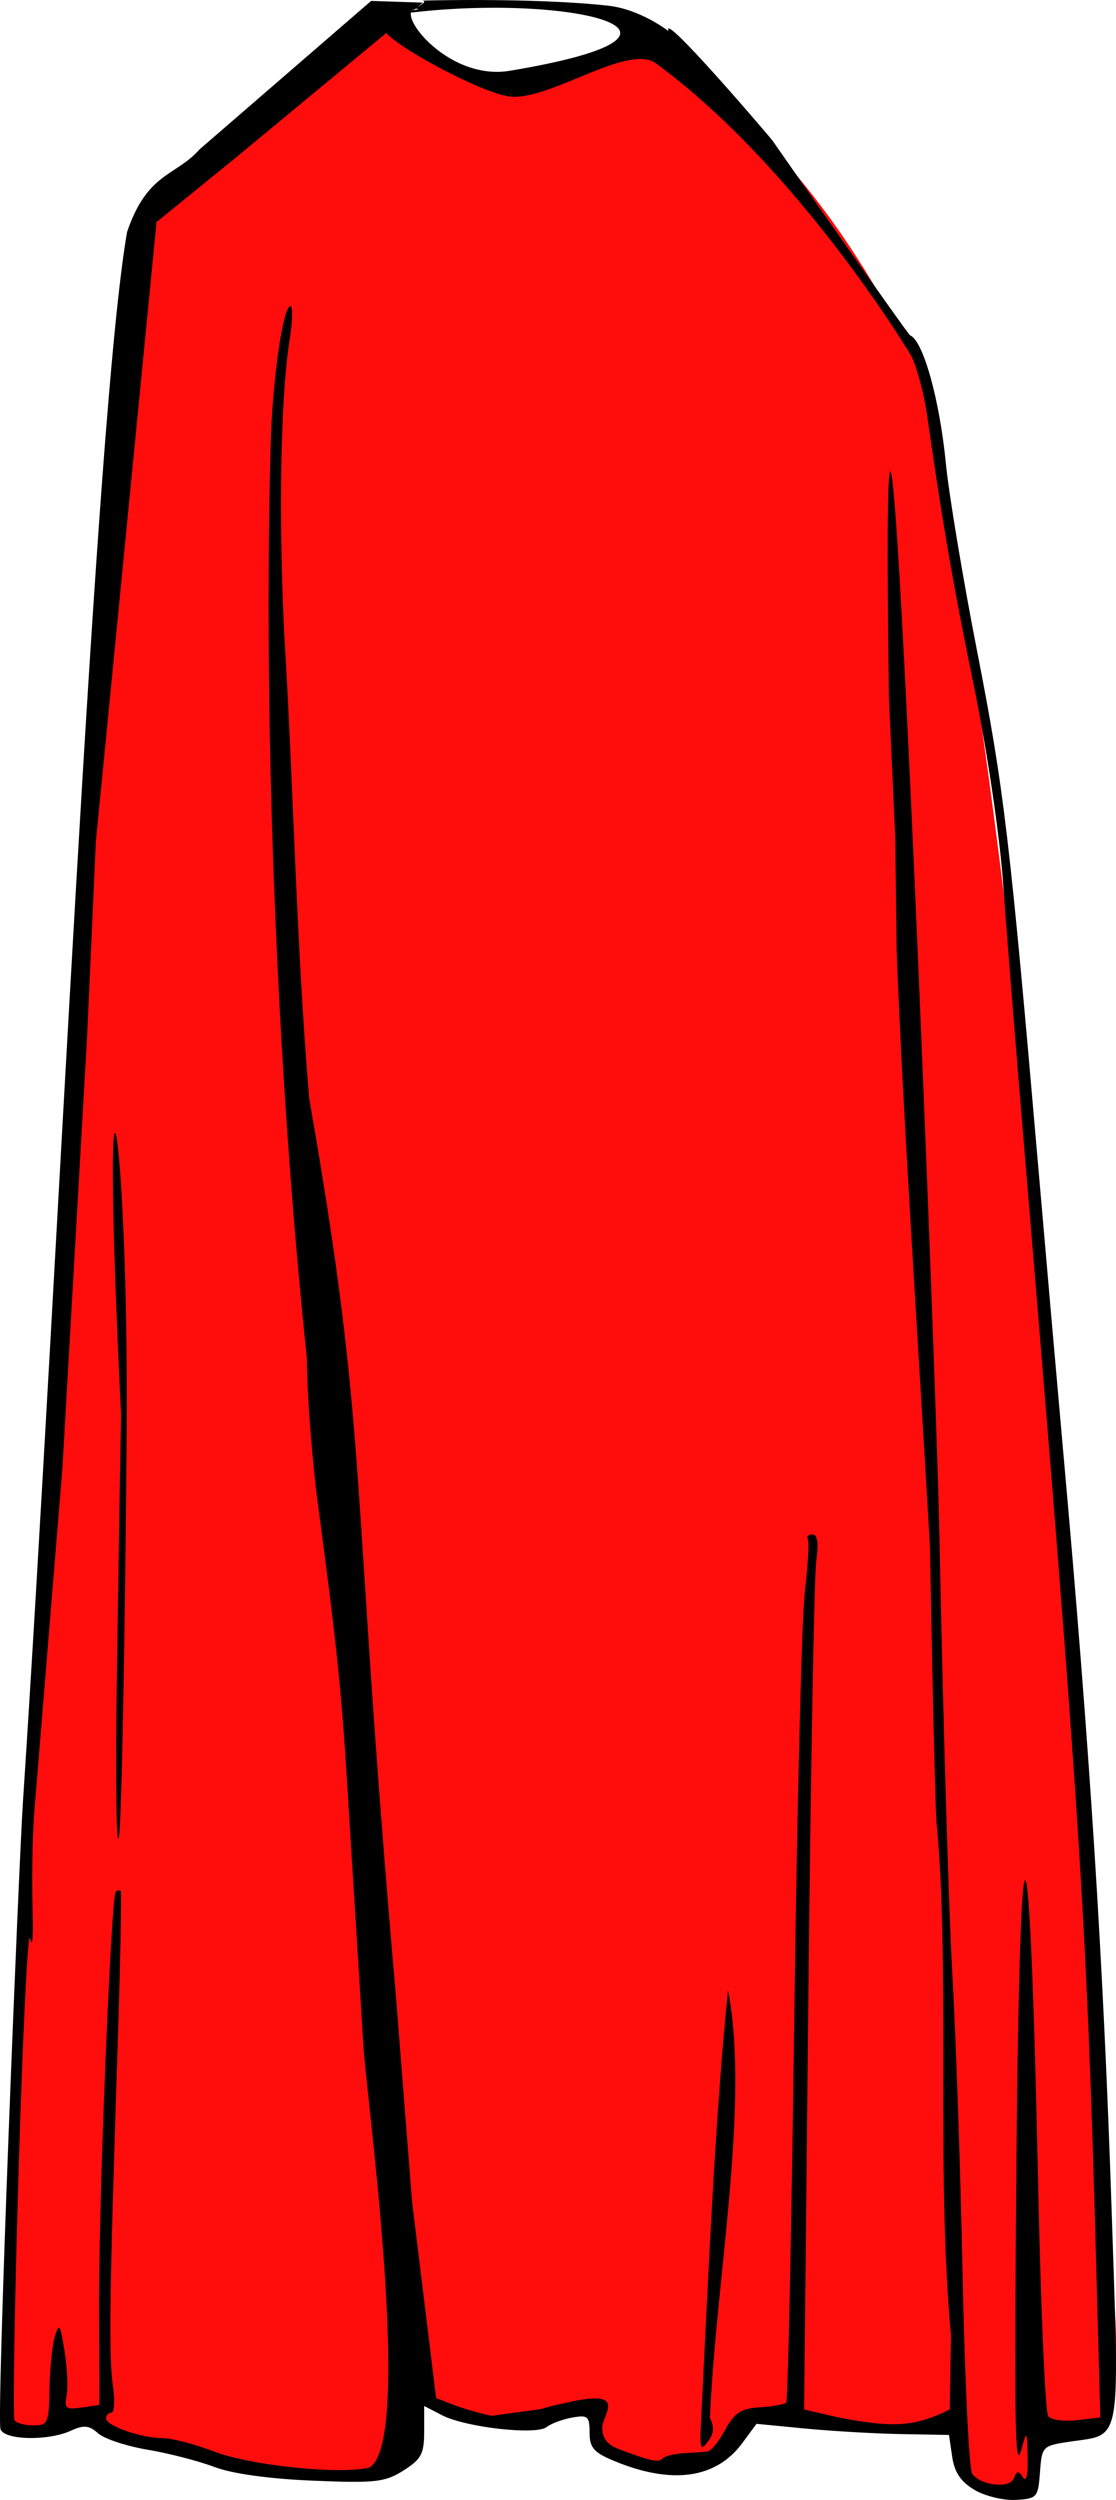
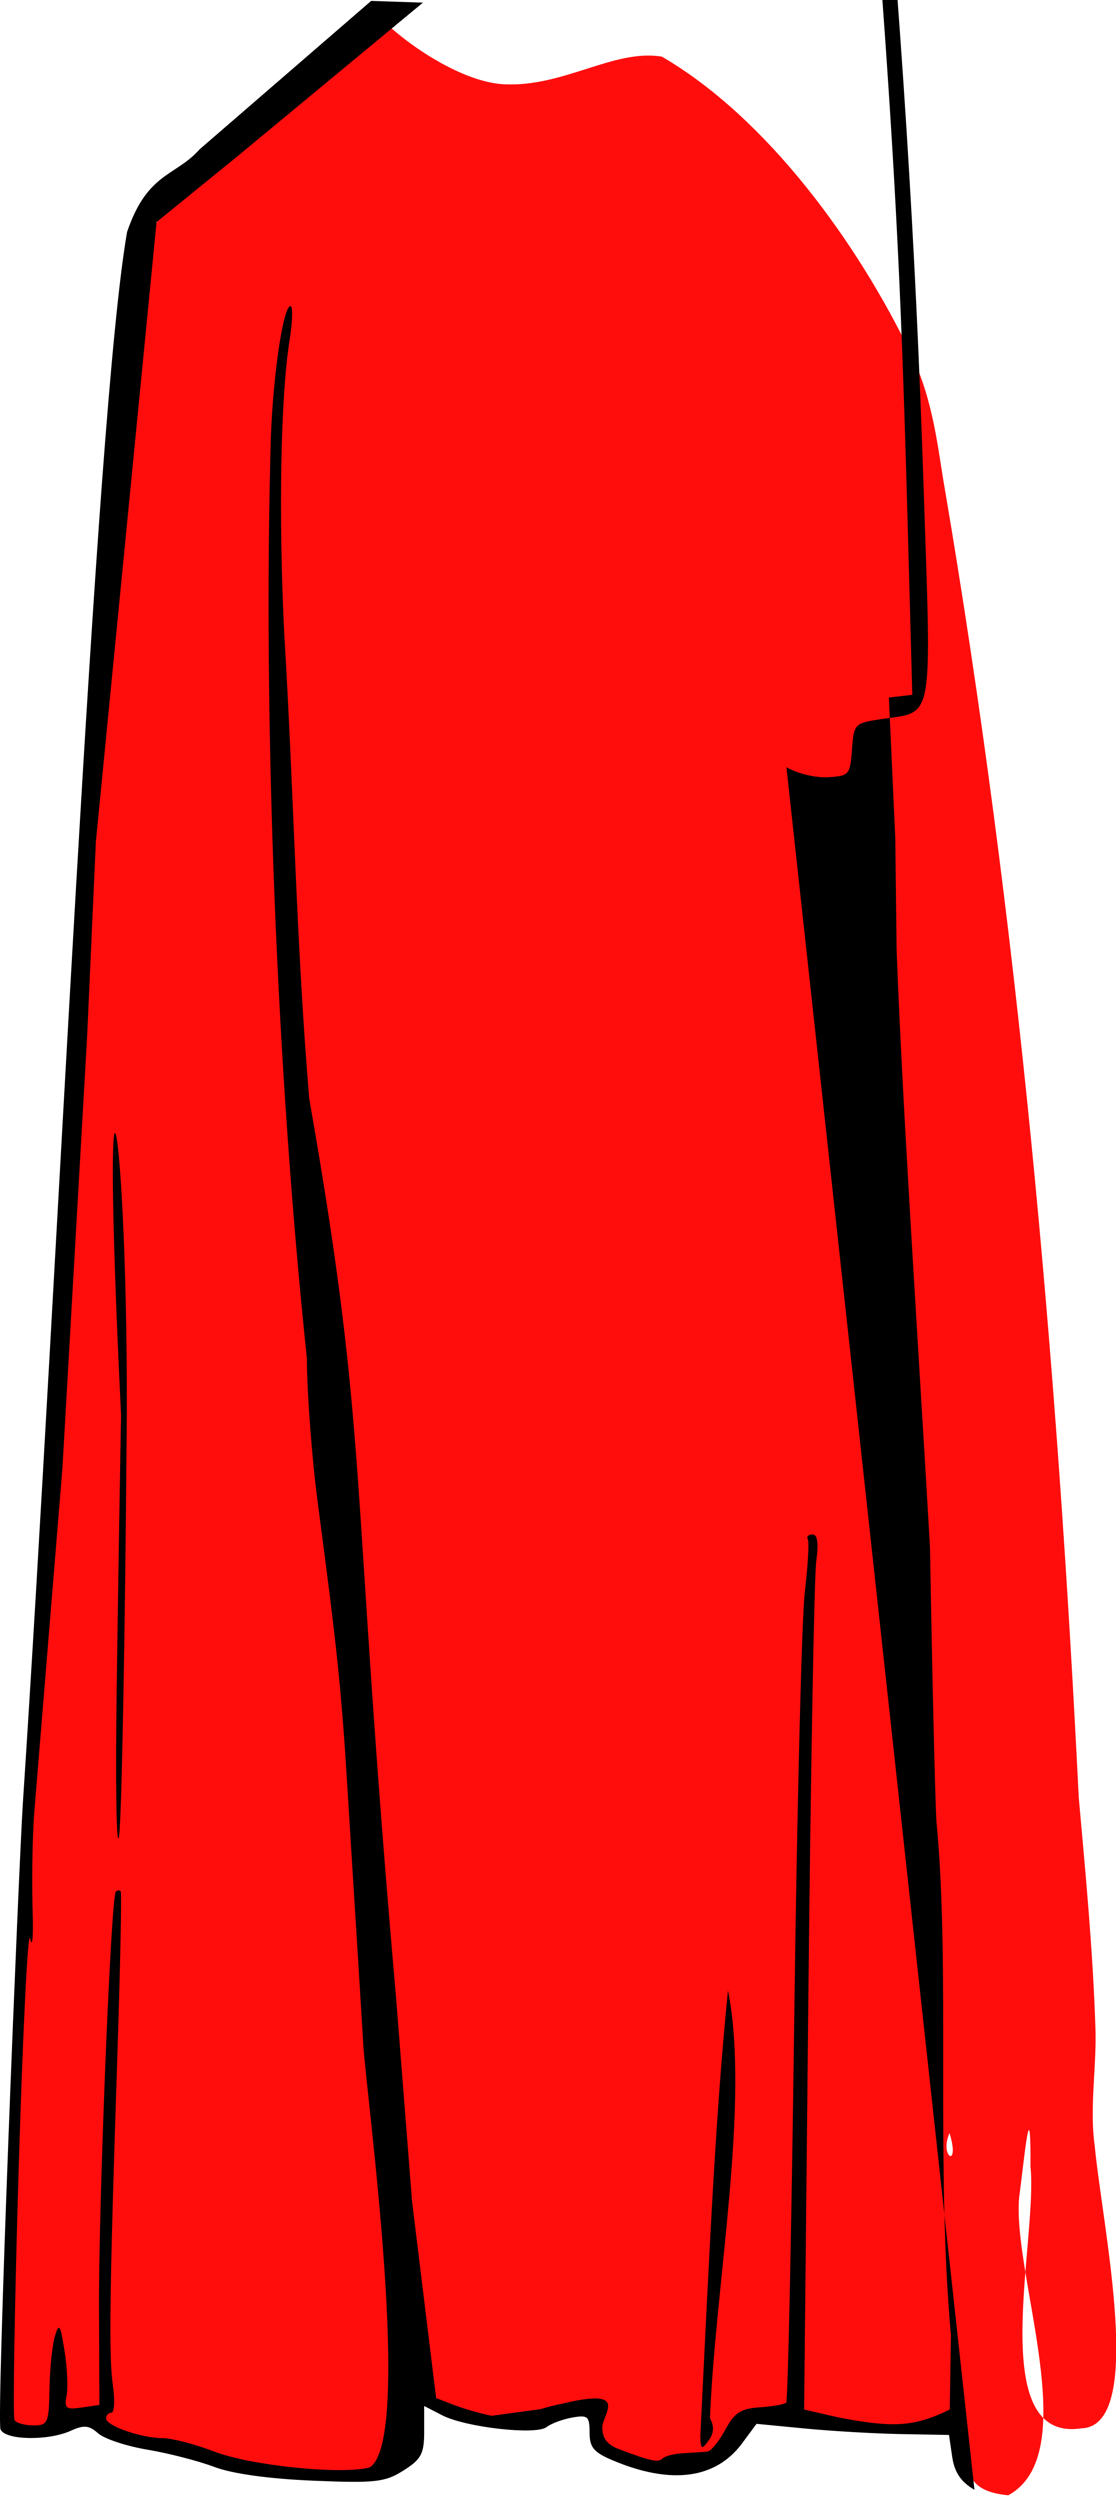
<svg xmlns="http://www.w3.org/2000/svg" xmlns:ns1="http://www.inkscape.org/namespaces/inkscape" xmlns:ns2="http://sodipodi.sourceforge.net/DTD/sodipodi-0.dtd" width="175.43" height="392.816" id="svg4382" version="1.1" ns1:version="0.48.2 r9819" ns2:docname="Cape.svg">
  <defs id="defs4384" />
  <ns2:namedview id="base" pagecolor="#ffffff" bordercolor="#666666" borderopacity="1.0" ns1:pageopacity="0.0" ns1:pageshadow="2" ns1:zoom="0.98994949" ns1:cx="152.76452" ns1:cy="164.3891" ns1:document-units="px" ns1:current-layer="layer1" showgrid="false" ns1:window-width="1286" ns1:window-height="741" ns1:window-x="65" ns1:window-y="-9" ns1:window-maximized="1" fit-margin-top="0" fit-margin-left="0" fit-margin-right="0" fit-margin-bottom="0" />
  <g ns1:label="Layer 1" ns1:groupmode="layer" id="layer1" transform="translate(-395.607,-435.117)">
    <path style="opacity:0.948;fill:#ff0000;fill-opacity:1;fill-rule:evenodd;stroke:#000000;stroke-width:0;stroke-linecap:round;stroke-linejoin:round;stroke-miterlimit:4;stroke-opacity:1;stroke-dasharray:none;stroke-dashoffset:0" d="m 455.558,438.091 c -10.517,10.26 -28.652,19.099 -35.5,32.329 -1.682,3.25 -1.303,8.361 -1.678,12.429 -11.328,105.924 -17.607,212.342 -21.17,318.788 -1.518,20.726 0.405,13.282 11.451,14.571 4.697,0.548 13.383,2.53 20.46,5.999 21.551,5.141 40.434,1.377 28.638,-20.22 -0.711,-4.112 6.931,15.165 5.502,11.245 l 11.4,2.527 13.331,-3.595 c 1.986,14.854 20.155,12.095 23.83,2.802 15.93,6.766 7.018,-30.535 9.54,-46.528 1.591,-75.393 -0.504,26.007 0.109,47.347 4.097,1.372 5.379,-0.41 7.274,0.098 3.876,1.041 11.733,-0.785 16.241,1.72 4.431,2.463 -0.183,8.725 9.112,9.598 11.982,-6.503 0.568,-34.676 1.721,-46.86 0.761,-5.494 1.847,-17.733 1.775,-4.786 1.199,11.37 -7.222,43.432 7.981,41.126 10.193,-0.271 3.343,-31.461 2.101,-44.526 -0.815,-5.855 0.326,-12.36 0.133,-18.252 -0.403,-12.307 -1.521,-24.042 -2.626,-36.342 -3.401,-68.86 -9.522,-137.709 -21.07,-205.703 -1.039,-5.855 -1.697,-13.598 -5.187,-20.893 -8.499,-17.764 -22.805,-37.364 -39.274,-46.948 -7.527,-1.255 -15.422,4.816 -24.815,4.342 -6.499,-0.328 -15.019,-6.023 -19.277,-10.27 z M 544.875,770.291 c 1.739,5.796 -1.688,3.703 0,0 z m -35.406,-0.969 -0.026,0.123 z" id="path4950" ns1:connector-curvature="0" ns2:nodetypes="csccsccccccccsscccccsccscscccccc" />
-     <path style="fill:#000000" d="m 548.786,826.346 c -2.145,-1.271 -3.142,-2.753 -3.5,-5.202 l -0.5,-3.425 -7.5,-0.135 c -4.125,-0.074 -10.933,-0.468 -15.129,-0.874 l -7.629,-0.738 -2.263,3.061 c -4.132,5.589 -11.124,6.531 -20.23,2.726 -3.089,-1.29 -3.75,-2.069 -3.75,-4.415 0,-2.56 -0.278,-2.798 -2.75,-2.352 -1.512,0.273 -3.316,0.943 -4.007,1.49 -1.646,1.302 -12.745,0.046 -16.429,-1.859 l -2.814,-1.455 0,4.04 c 0,3.47 -0.459,4.331 -3.25,6.096 -2.908,1.84 -4.407,2.008 -14.25,1.599 -6.902,-0.286 -12.677,-1.091 -15.5,-2.16 -2.475,-0.937 -7.2,-2.155 -10.5,-2.708 -3.3,-0.553 -6.789,-1.709 -7.754,-2.569 -1.424,-1.27 -2.233,-1.346 -4.297,-0.406 -3.576,1.629 -10.386,1.487 -11.045,-0.23 -0.663,-1.728 2.849,-88.314 3.526,-98.611 5.457,-82.935 11.318,-217.76 16.37,-246.663 3.203,-9.408 7.589,-8.682 11.413,-12.988 l 26.951,-23.308 8.141,0.272 -29.25,24.218 -12.624,10.262 -9.542,97.395 -1.368,30.508 -3.889,67.952 -4.387,53.601 c -0.404,4.936 -0.403,12.403 -0.285,16.253 0.117,3.85 -0.064,5.65 -0.403,4 -0.339,-1.65 -1.145,14.513 -1.791,35.919 -0.646,21.405 -0.944,39.293 -0.662,39.75 0.283,0.457 1.612,0.831 2.955,0.831 2.293,0 2.447,-0.348 2.541,-5.75 0.055,-3.163 0.437,-6.875 0.849,-8.25 0.655,-2.186 0.846,-1.902 1.515,2.259 0.421,2.617 0.569,5.79 0.328,7.051 -0.385,2.016 -0.102,2.243 2.36,1.881 l 2.798,-0.411 -0.064,-15.14 c -0.07,-16.482 1.876,-64.735 2.64,-65.5 0.26,-0.26 0.609,-0.286 0.774,-0.057 0.165,0.229 -0.068,11.667 -0.518,25.417 -1.246,38.056 -1.376,47.617 -0.711,52.25 0.336,2.337 0.232,4.25 -0.231,4.25 -0.463,0 -0.841,0.406 -0.841,0.902 0,1.166 5.547,3.098 8.899,3.098 1.43,2.8e-4 5.076,0.95 8.101,2.11 5.756,2.207 19.825,3.652 24.394,2.506 6.972,-4.041 -0.457,-58.332 -0.949,-66.249 -0.792,-13.211 -1.714,-27.531 -2.435,-39.367 -1.003,-16.488 -1.623,-22.51 -4.74,-46 -0.912,-6.875 -1.684,-17.113 -1.714,-22.75 -4.724,-44.826 -6.942,-100.105 -5.651,-144.75 0.379,-9.962 1.96,-20.5 3.076,-20.5 0.396,0 0.341,2.362 -0.123,5.25 -1.429,8.888 -1.771,27.633 -0.846,46.366 1.503,24.77 1.845,48.067 3.918,72.884 9.497,54.212 6.342,57.921 13.646,141.195 l 2.522,32.123 3.782,30.889 2.81,1.084 c 1.546,0.596 4.212,1.359 5.924,1.696 l 7.648,-1.039 c 1.231,-0.373 2.688,-0.739 3.238,-0.813 10.999,-2.71 6.522,1.546 6.5,3.685 0,1.744 0.783,2.73 2.75,3.465 4.994,1.866 6.047,2.084 6.737,1.396 0.375,-0.375 1.882,-0.743 3.348,-0.82 1.466,-0.076 3.125,-0.189 3.688,-0.25 0.562,-0.061 1.822,-1.596 2.799,-3.41 1.455,-2.702 2.44,-3.344 5.44,-3.546 2.015,-0.136 3.883,-0.466 4.151,-0.734 0.268,-0.268 0.836,-27.36 1.261,-60.204 0.425,-32.844 1.174,-63.092 1.665,-67.217 0.49,-4.125 0.701,-7.838 0.468,-8.25 -0.233,-0.412 0.1,-0.75 0.74,-0.75 0.794,0 0.98,1.352 0.585,4.25 -0.318,2.337 -0.877,33.275 -1.241,68.75 l -0.662,64.5 5.415,1.25 c 8.386,1.597 11.77,1.567 17.474,-1.25 l 0.191,-11.668 c -2.422,-26.532 -0.06,-57.947 -2.292,-80.832 -0.217,-4.125 -0.668,-23.475 -1.003,-43 -1.899,-32.949 -4.293,-68.458 -5.242,-93.742 l -0.218,-17.737 -1.003,-22.02 c -1.581,-120.364 7.326,101.096 7.938,131.5 0.563,28.325 1.478,59.375 2.035,69 0.557,9.625 1.287,31 1.623,47.5 0.336,16.5 1.016,30.513 1.512,31.139 1.477,1.865 5.924,2.308 6.559,0.653 0.458,-1.194 0.714,-1.217 1.406,-0.126 0.527,0.831 0.807,-0.363 0.743,-3.166 -0.095,-4.148 -0.165,-4.265 -0.897,-1.5 -1.033,3.901 -1.175,-1.036 -0.963,-33.5 0.463,-71.124 2.084,-74.579 3.517,-7.5 0.411,19.25 1.119,35.474 1.573,36.054 0.454,0.58 2.482,0.86 4.507,0.624 l 3.682,-0.43 -0.694,-25.624 c -1.406,-51.933 -2.616,-70.657 -11.162,-172.624 -1.383,-16.5 -2.931,-35.85 -3.44,-43 -0.525,-7.367 -2.482,-20.583 -4.516,-30.5 -3.29,-16.04 -4.995,-25.89 -7.391,-42.7 -0.486,-3.41 -1.603,-7.641 -2.482,-9.404 -0.29,-0.581 -17.831,-29.655 -40.127,-46.02 -4.462,-3.275 -16.628,5.889 -23.05,5.187 -3.924,-0.429 -16.542,-7.029 -19.285,-9.872 -2.726,-2.825 6.221,-3.844 4.798,-3.918 -4.055,-0.211 4.379,11.442 14.54,9.742 35.468,-5.936 9.441,-12.015 -15.131,-9.184 -1.935,0.223 3.126,-1.796 1.245,-1.822 -0.886,-0.012 17.608,-0.532 29.366,0.785 5.089,0.57 9.473,4.011 9.469,3.999 -1.332,-3.576 15.999,16.712 16.35,17.224 1.336,1.947 21.292,30.454 21.608,30.576 2.046,0.785 4.643,10.067 5.621,20.088 0.473,4.85 2.709,18.269 4.969,29.819 4.159,21.258 5.108,29.261 9.538,80.5 1.355,15.675 3.13,35.925 3.944,45 4.184,46.636 6.324,80.192 7.619,119.431 1.229,37.241 1.663,34.886 -6.657,36.133 -4.22,0.633 -4.319,0.735 -4.615,4.791 -0.289,3.967 -0.452,4.153 -3.802,4.347 -1.925,0.111 -4.85,-0.598 -6.5,-1.575 z m -43.094,-8.359 c 1.583,-32.38 2.428,-50.85 4.351,-70.119 3.5,17.637 -2.007,46.298 -2.832,67.212 0.694,1.296 0.628,2.365 -0.215,3.518 -1.082,1.479 -1.221,1.414 -1.305,-0.612 z M 413.96,699.719 c 0.219,-15.4 0.525,-34.413 0.679,-42.25 -3.5,-71.514 1.244,-45.977 0.88,2.75 -0.253,32.725 -0.797,61.3 -1.209,63.5 -0.412,2.2 -0.57,-8.6 -0.35,-24 z" id="path4401" ns1:connector-curvature="0" ns2:nodetypes="sscsscsssssscssssssssscccccccccsscsssssssscsccsssssscccsccsscccccsccccssccsssssssssccccccccccssssscssscscsssssssssssssssssssssssssscccsccsccss" />
-     <path style="opacity:0.948;fill:#ffd349;fill-opacity:1;fill-rule:evenodd;stroke:#000000;stroke-width:2.525;stroke-linecap:round;stroke-linejoin:round;stroke-miterlimit:4;stroke-opacity:1;stroke-dasharray:none;stroke-dashoffset:0" d="" id="path4934" ns1:connector-curvature="0" />
+     <path style="fill:#000000" d="m 548.786,826.346 c -2.145,-1.271 -3.142,-2.753 -3.5,-5.202 l -0.5,-3.425 -7.5,-0.135 c -4.125,-0.074 -10.933,-0.468 -15.129,-0.874 l -7.629,-0.738 -2.263,3.061 c -4.132,5.589 -11.124,6.531 -20.23,2.726 -3.089,-1.29 -3.75,-2.069 -3.75,-4.415 0,-2.56 -0.278,-2.798 -2.75,-2.352 -1.512,0.273 -3.316,0.943 -4.007,1.49 -1.646,1.302 -12.745,0.046 -16.429,-1.859 l -2.814,-1.455 0,4.04 c 0,3.47 -0.459,4.331 -3.25,6.096 -2.908,1.84 -4.407,2.008 -14.25,1.599 -6.902,-0.286 -12.677,-1.091 -15.5,-2.16 -2.475,-0.937 -7.2,-2.155 -10.5,-2.708 -3.3,-0.553 -6.789,-1.709 -7.754,-2.569 -1.424,-1.27 -2.233,-1.346 -4.297,-0.406 -3.576,1.629 -10.386,1.487 -11.045,-0.23 -0.663,-1.728 2.849,-88.314 3.526,-98.611 5.457,-82.935 11.318,-217.76 16.37,-246.663 3.203,-9.408 7.589,-8.682 11.413,-12.988 l 26.951,-23.308 8.141,0.272 -29.25,24.218 -12.624,10.262 -9.542,97.395 -1.368,30.508 -3.889,67.952 -4.387,53.601 c -0.404,4.936 -0.403,12.403 -0.285,16.253 0.117,3.85 -0.064,5.65 -0.403,4 -0.339,-1.65 -1.145,14.513 -1.791,35.919 -0.646,21.405 -0.944,39.293 -0.662,39.75 0.283,0.457 1.612,0.831 2.955,0.831 2.293,0 2.447,-0.348 2.541,-5.75 0.055,-3.163 0.437,-6.875 0.849,-8.25 0.655,-2.186 0.846,-1.902 1.515,2.259 0.421,2.617 0.569,5.79 0.328,7.051 -0.385,2.016 -0.102,2.243 2.36,1.881 l 2.798,-0.411 -0.064,-15.14 c -0.07,-16.482 1.876,-64.735 2.64,-65.5 0.26,-0.26 0.609,-0.286 0.774,-0.057 0.165,0.229 -0.068,11.667 -0.518,25.417 -1.246,38.056 -1.376,47.617 -0.711,52.25 0.336,2.337 0.232,4.25 -0.231,4.25 -0.463,0 -0.841,0.406 -0.841,0.902 0,1.166 5.547,3.098 8.899,3.098 1.43,2.8e-4 5.076,0.95 8.101,2.11 5.756,2.207 19.825,3.652 24.394,2.506 6.972,-4.041 -0.457,-58.332 -0.949,-66.249 -0.792,-13.211 -1.714,-27.531 -2.435,-39.367 -1.003,-16.488 -1.623,-22.51 -4.74,-46 -0.912,-6.875 -1.684,-17.113 -1.714,-22.75 -4.724,-44.826 -6.942,-100.105 -5.651,-144.75 0.379,-9.962 1.96,-20.5 3.076,-20.5 0.396,0 0.341,2.362 -0.123,5.25 -1.429,8.888 -1.771,27.633 -0.846,46.366 1.503,24.77 1.845,48.067 3.918,72.884 9.497,54.212 6.342,57.921 13.646,141.195 l 2.522,32.123 3.782,30.889 2.81,1.084 c 1.546,0.596 4.212,1.359 5.924,1.696 l 7.648,-1.039 c 1.231,-0.373 2.688,-0.739 3.238,-0.813 10.999,-2.71 6.522,1.546 6.5,3.685 0,1.744 0.783,2.73 2.75,3.465 4.994,1.866 6.047,2.084 6.737,1.396 0.375,-0.375 1.882,-0.743 3.348,-0.82 1.466,-0.076 3.125,-0.189 3.688,-0.25 0.562,-0.061 1.822,-1.596 2.799,-3.41 1.455,-2.702 2.44,-3.344 5.44,-3.546 2.015,-0.136 3.883,-0.466 4.151,-0.734 0.268,-0.268 0.836,-27.36 1.261,-60.204 0.425,-32.844 1.174,-63.092 1.665,-67.217 0.49,-4.125 0.701,-7.838 0.468,-8.25 -0.233,-0.412 0.1,-0.75 0.74,-0.75 0.794,0 0.98,1.352 0.585,4.25 -0.318,2.337 -0.877,33.275 -1.241,68.75 l -0.662,64.5 5.415,1.25 c 8.386,1.597 11.77,1.567 17.474,-1.25 l 0.191,-11.668 c -2.422,-26.532 -0.06,-57.947 -2.292,-80.832 -0.217,-4.125 -0.668,-23.475 -1.003,-43 -1.899,-32.949 -4.293,-68.458 -5.242,-93.742 l -0.218,-17.737 -1.003,-22.02 l 3.682,-0.43 -0.694,-25.624 c -1.406,-51.933 -2.616,-70.657 -11.162,-172.624 -1.383,-16.5 -2.931,-35.85 -3.44,-43 -0.525,-7.367 -2.482,-20.583 -4.516,-30.5 -3.29,-16.04 -4.995,-25.89 -7.391,-42.7 -0.486,-3.41 -1.603,-7.641 -2.482,-9.404 -0.29,-0.581 -17.831,-29.655 -40.127,-46.02 -4.462,-3.275 -16.628,5.889 -23.05,5.187 -3.924,-0.429 -16.542,-7.029 -19.285,-9.872 -2.726,-2.825 6.221,-3.844 4.798,-3.918 -4.055,-0.211 4.379,11.442 14.54,9.742 35.468,-5.936 9.441,-12.015 -15.131,-9.184 -1.935,0.223 3.126,-1.796 1.245,-1.822 -0.886,-0.012 17.608,-0.532 29.366,0.785 5.089,0.57 9.473,4.011 9.469,3.999 -1.332,-3.576 15.999,16.712 16.35,17.224 1.336,1.947 21.292,30.454 21.608,30.576 2.046,0.785 4.643,10.067 5.621,20.088 0.473,4.85 2.709,18.269 4.969,29.819 4.159,21.258 5.108,29.261 9.538,80.5 1.355,15.675 3.13,35.925 3.944,45 4.184,46.636 6.324,80.192 7.619,119.431 1.229,37.241 1.663,34.886 -6.657,36.133 -4.22,0.633 -4.319,0.735 -4.615,4.791 -0.289,3.967 -0.452,4.153 -3.802,4.347 -1.925,0.111 -4.85,-0.598 -6.5,-1.575 z m -43.094,-8.359 c 1.583,-32.38 2.428,-50.85 4.351,-70.119 3.5,17.637 -2.007,46.298 -2.832,67.212 0.694,1.296 0.628,2.365 -0.215,3.518 -1.082,1.479 -1.221,1.414 -1.305,-0.612 z M 413.96,699.719 c 0.219,-15.4 0.525,-34.413 0.679,-42.25 -3.5,-71.514 1.244,-45.977 0.88,2.75 -0.253,32.725 -0.797,61.3 -1.209,63.5 -0.412,2.2 -0.57,-8.6 -0.35,-24 z" id="path4401" ns1:connector-curvature="0" ns2:nodetypes="sscsscsssssscssssssssscccccccccsscsssssssscsccsssssscccsccsscccccsccccssccsssssssssccccccccccssssscssscscsssssssssssssssssssssssssscccsccsccss" />
  </g>
</svg>